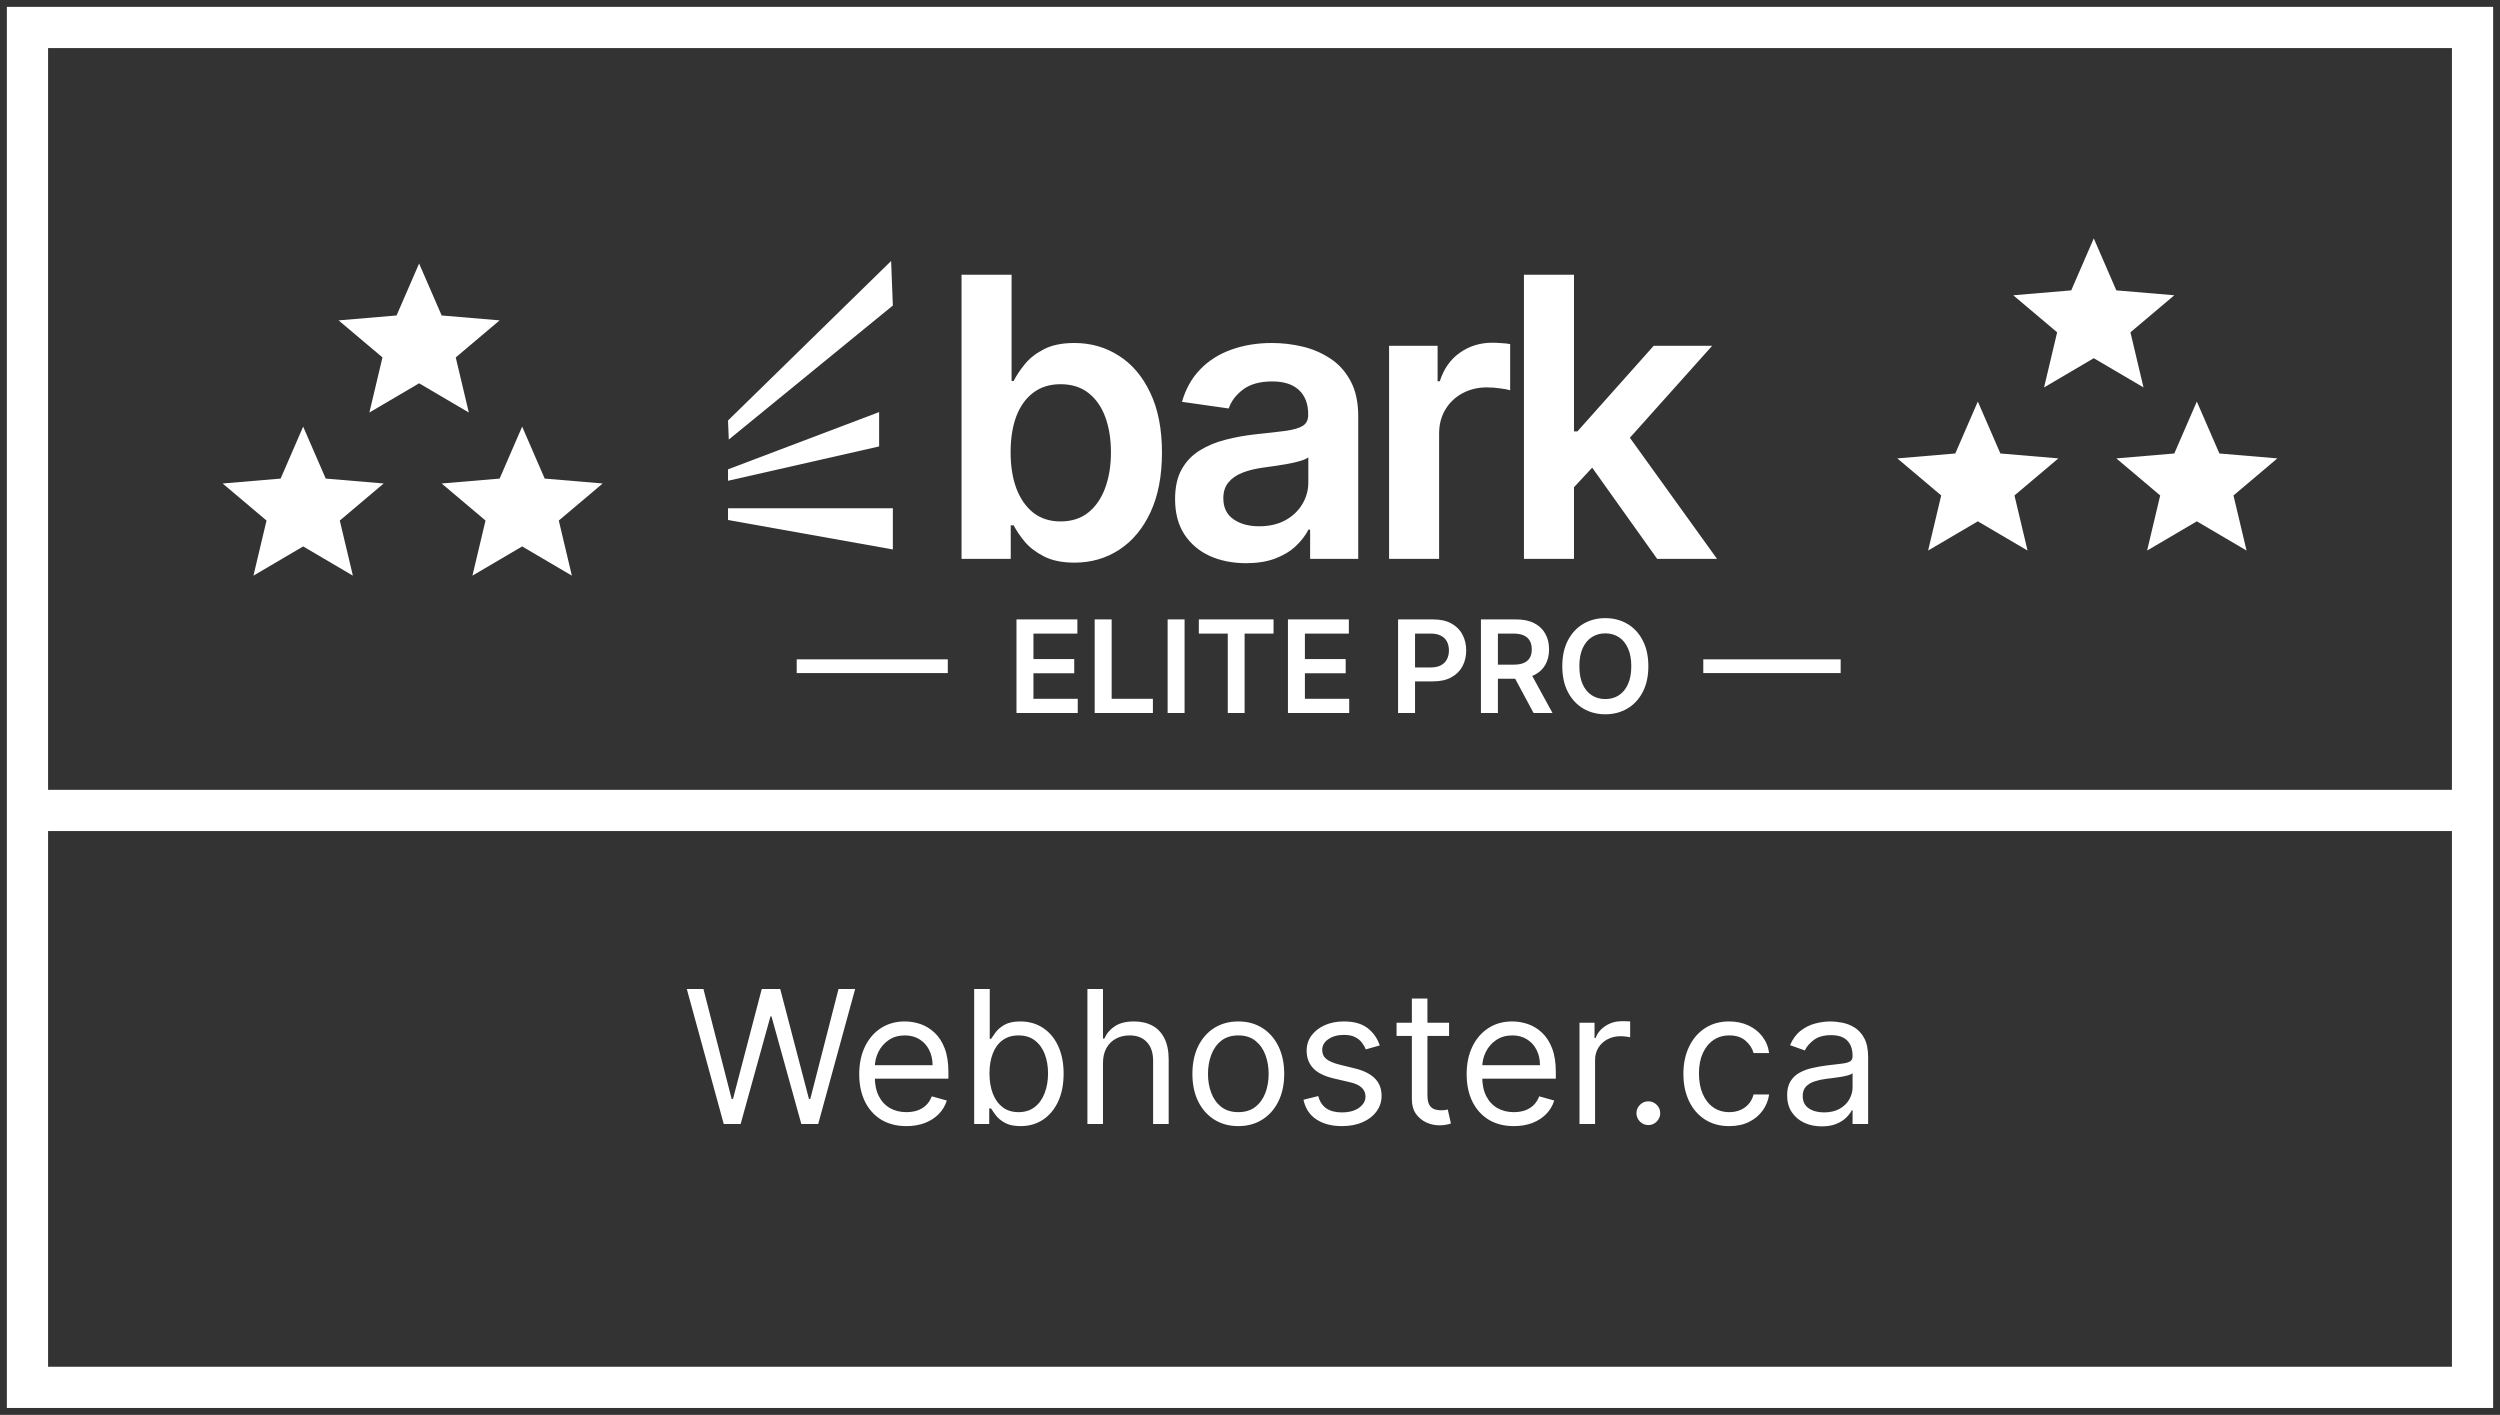
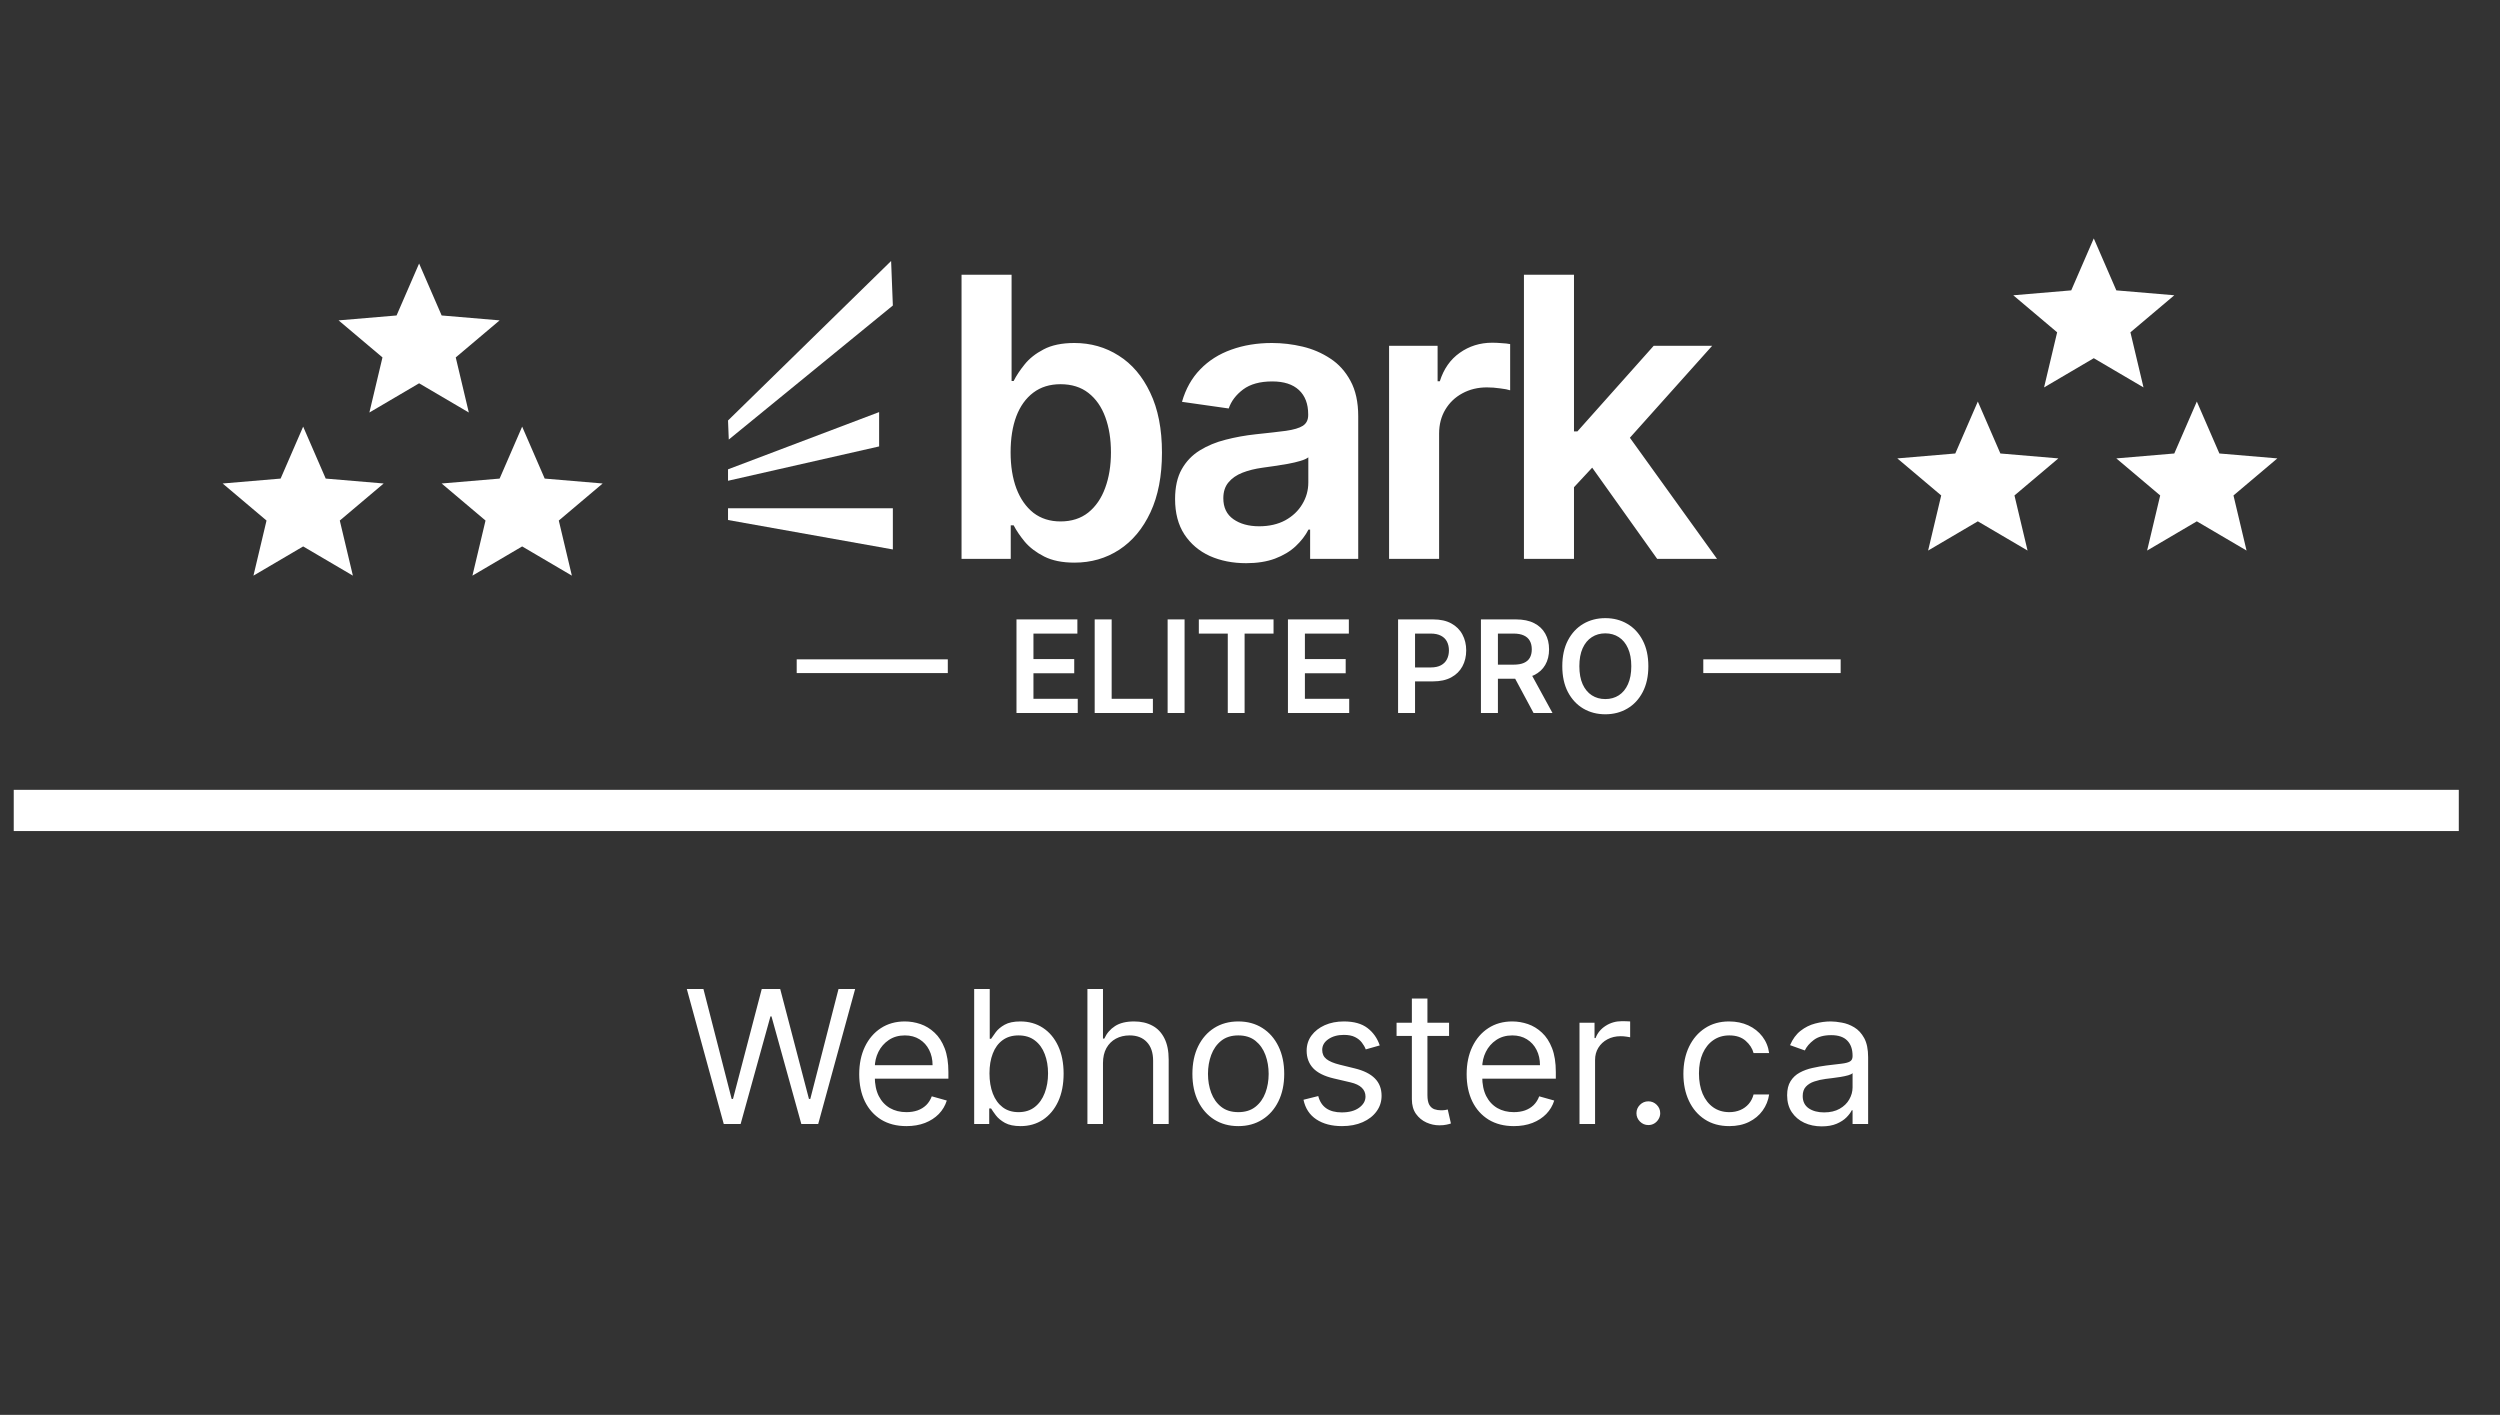
<svg xmlns="http://www.w3.org/2000/svg" width="182" height="103" viewBox="0 0 182 103" fill="none">
  <rect x="0" y="0" width="182" height="103" fill="#333333" stroke="none" />
-   <path d="M180 2H2V101H180V2Z" stroke="white" stroke-width="3" />
  <path d="M1 59H179" stroke="white" stroke-width="3" />
  <path d="M52.689 81.827L50 72H51.21L53.265 80.004H53.361L55.455 72H56.799L58.892 80.004H58.989L61.044 72H62.254L59.565 81.827H58.336L56.165 73.996H56.088L53.918 81.827H52.689ZM65.989 81.981C65.278 81.981 64.665 81.824 64.15 81.511C63.638 81.194 63.243 80.752 62.964 80.186C62.689 79.617 62.551 78.954 62.551 78.2C62.551 77.445 62.689 76.779 62.964 76.203C63.243 75.624 63.63 75.173 64.126 74.85C64.626 74.524 65.208 74.361 65.874 74.361C66.258 74.361 66.637 74.425 67.012 74.552C67.386 74.681 67.727 74.888 68.034 75.177C68.342 75.461 68.587 75.839 68.769 76.309C68.952 76.779 69.043 77.358 69.043 78.046V78.526H63.358V77.547H67.891C67.891 77.131 67.807 76.76 67.641 76.433C67.478 76.107 67.244 75.85 66.94 75.661C66.639 75.473 66.284 75.378 65.874 75.378C65.422 75.378 65.032 75.49 64.702 75.714C64.376 75.935 64.124 76.223 63.948 76.577C63.772 76.933 63.684 77.313 63.684 77.72V78.373C63.684 78.929 63.78 79.401 63.972 79.788C64.168 80.172 64.438 80.464 64.784 80.666C65.13 80.864 65.531 80.964 65.989 80.964C66.287 80.964 66.556 80.922 66.796 80.839C67.039 80.752 67.249 80.624 67.425 80.455C67.601 80.282 67.737 80.068 67.833 79.812L68.927 80.119C68.812 80.49 68.618 80.816 68.347 81.098C68.074 81.376 67.738 81.594 67.338 81.751C66.938 81.904 66.488 81.981 65.989 81.981ZM70.92 81.827V72H72.053V75.627H72.15C72.233 75.5 72.347 75.336 72.495 75.138C72.646 74.936 72.86 74.757 73.138 74.6C73.42 74.441 73.801 74.361 74.281 74.361C74.902 74.361 75.45 74.516 75.923 74.826C76.397 75.136 76.767 75.576 77.033 76.146C77.298 76.715 77.431 77.387 77.431 78.161C77.431 78.941 77.298 79.618 77.033 80.191C76.767 80.76 76.398 81.202 75.928 81.516C75.457 81.826 74.915 81.981 74.301 81.981C73.827 81.981 73.448 81.903 73.162 81.746C72.878 81.586 72.659 81.405 72.504 81.203C72.351 80.999 72.233 80.829 72.15 80.695H72.015V81.827H70.92ZM72.034 78.142C72.034 78.699 72.116 79.189 72.279 79.615C72.442 80.037 72.681 80.368 72.995 80.608C73.308 80.845 73.692 80.964 74.147 80.964C74.62 80.964 75.016 80.839 75.333 80.589C75.653 80.337 75.893 79.997 76.053 79.572C76.217 79.143 76.298 78.666 76.298 78.142C76.298 77.624 76.218 77.156 76.058 76.741C75.901 76.322 75.662 75.991 75.343 75.748C75.025 75.501 74.627 75.378 74.147 75.378C73.686 75.378 73.299 75.495 72.985 75.728C72.671 75.959 72.434 76.281 72.275 76.698C72.114 77.111 72.034 77.591 72.034 78.142ZM80.297 77.394V81.827H79.164V72H80.297V75.609H80.394C80.566 75.228 80.826 74.925 81.171 74.701C81.52 74.474 81.985 74.361 82.564 74.361C83.066 74.361 83.507 74.461 83.884 74.663C84.262 74.861 84.555 75.167 84.763 75.579C84.974 75.989 85.08 76.51 85.08 77.144V81.827H83.947V77.221C83.947 76.635 83.794 76.183 83.49 75.863C83.189 75.54 82.772 75.378 82.237 75.378C81.866 75.378 81.533 75.457 81.239 75.613C80.948 75.77 80.717 75.998 80.547 76.3C80.381 76.6 80.297 76.965 80.297 77.394ZM90.149 81.981C89.484 81.981 88.899 81.822 88.396 81.505C87.897 81.189 87.507 80.746 87.225 80.177C86.946 79.607 86.807 78.941 86.807 78.181C86.807 77.412 86.946 76.742 87.225 76.17C87.507 75.597 87.897 75.153 88.396 74.836C88.899 74.519 89.484 74.361 90.149 74.361C90.815 74.361 91.397 74.519 91.897 74.836C92.399 75.153 92.79 75.597 93.069 76.17C93.35 76.742 93.491 77.412 93.491 78.181C93.491 78.941 93.35 79.607 93.069 80.177C92.79 80.746 92.399 81.189 91.897 81.505C91.397 81.822 90.815 81.981 90.149 81.981ZM90.149 80.964C90.655 80.964 91.071 80.834 91.397 80.575C91.724 80.316 91.966 79.975 92.123 79.553C92.28 79.131 92.358 78.673 92.358 78.181C92.358 77.688 92.28 77.229 92.123 76.803C91.966 76.378 91.724 76.034 91.397 75.771C91.071 75.509 90.655 75.378 90.149 75.378C89.643 75.378 89.227 75.509 88.901 75.771C88.574 76.034 88.333 76.378 88.176 76.803C88.019 77.229 87.941 77.688 87.941 78.181C87.941 78.673 88.019 79.131 88.176 79.553C88.333 79.975 88.574 80.316 88.901 80.575C89.227 80.834 89.643 80.964 90.149 80.964ZM100.445 76.107L99.427 76.396C99.363 76.226 99.269 76.061 99.144 75.901C99.022 75.738 98.856 75.604 98.644 75.498C98.433 75.392 98.163 75.34 97.833 75.34C97.381 75.34 97.005 75.444 96.704 75.652C96.407 75.856 96.257 76.117 96.257 76.433C96.257 76.715 96.36 76.938 96.565 77.101C96.77 77.264 97.09 77.4 97.525 77.508L98.62 77.777C99.279 77.937 99.771 78.182 100.094 78.512C100.417 78.838 100.579 79.258 100.579 79.774C100.579 80.196 100.458 80.573 100.214 80.906C99.975 81.239 99.638 81.501 99.206 81.693C98.774 81.885 98.272 81.981 97.698 81.981C96.946 81.981 96.323 81.818 95.83 81.491C95.337 81.165 95.026 80.689 94.894 80.062L95.969 79.793C96.072 80.189 96.266 80.487 96.551 80.685C96.839 80.884 97.215 80.983 97.679 80.983C98.207 80.983 98.626 80.871 98.937 80.647C99.251 80.42 99.408 80.148 99.408 79.831C99.408 79.575 99.318 79.361 99.139 79.188C98.96 79.012 98.684 78.881 98.313 78.795L97.084 78.507C96.408 78.347 95.912 78.099 95.595 77.763C95.281 77.424 95.124 77 95.124 76.492C95.124 76.075 95.241 75.708 95.475 75.388C95.712 75.068 96.034 74.817 96.44 74.634C96.85 74.452 97.314 74.361 97.833 74.361C98.563 74.361 99.135 74.521 99.552 74.84C99.971 75.161 100.269 75.583 100.445 76.107ZM105.492 74.457V75.417H101.67V74.457H105.492ZM102.784 72.691H103.917V79.716C103.917 80.036 103.964 80.276 104.056 80.436C104.152 80.593 104.274 80.698 104.422 80.752C104.572 80.803 104.731 80.829 104.897 80.829C105.022 80.829 105.124 80.823 105.204 80.81C105.284 80.794 105.348 80.781 105.396 80.772L105.627 81.789C105.55 81.818 105.442 81.847 105.305 81.875C105.167 81.907 104.993 81.923 104.782 81.923C104.461 81.923 104.148 81.855 103.841 81.717C103.537 81.579 103.284 81.37 103.082 81.089C102.884 80.807 102.784 80.451 102.784 80.023V72.691ZM110.21 81.981C109.499 81.981 108.886 81.824 108.371 81.511C107.859 81.194 107.463 80.752 107.185 80.186C106.909 79.617 106.772 78.954 106.772 78.2C106.772 77.445 106.909 76.779 107.185 76.203C107.463 75.624 107.85 75.173 108.347 74.85C108.846 74.524 109.429 74.361 110.094 74.361C110.479 74.361 110.858 74.425 111.233 74.552C111.607 74.681 111.948 74.888 112.255 75.177C112.563 75.461 112.807 75.839 112.99 76.309C113.172 76.779 113.264 77.358 113.264 78.046V78.526H107.579V77.547H112.111C112.111 77.131 112.028 76.76 111.862 76.433C111.699 76.107 111.465 75.85 111.16 75.661C110.86 75.473 110.504 75.378 110.094 75.378C109.643 75.378 109.253 75.49 108.923 75.714C108.596 75.935 108.345 76.223 108.169 76.577C107.993 76.933 107.905 77.313 107.905 77.72V78.373C107.905 78.929 108.001 79.401 108.193 79.788C108.389 80.172 108.659 80.464 109.005 80.666C109.351 80.864 109.752 80.964 110.21 80.964C110.507 80.964 110.776 80.922 111.016 80.839C111.26 80.752 111.469 80.624 111.645 80.455C111.822 80.282 111.958 80.068 112.054 79.812L113.148 80.119C113.033 80.49 112.84 80.816 112.567 81.098C112.296 81.376 111.959 81.594 111.559 81.751C111.159 81.904 110.709 81.981 110.21 81.981ZM114.988 81.827V74.457H116.082V75.57H116.159C116.293 75.205 116.536 74.909 116.889 74.682C117.241 74.455 117.638 74.342 118.079 74.342C118.163 74.342 118.266 74.343 118.392 74.347C118.517 74.35 118.611 74.355 118.675 74.361V75.513C118.636 75.503 118.548 75.488 118.411 75.469C118.277 75.447 118.134 75.436 117.983 75.436C117.625 75.436 117.305 75.511 117.023 75.661C116.745 75.808 116.524 76.013 116.361 76.275C116.2 76.535 116.121 76.83 116.121 77.163V81.827H114.988ZM119.999 81.904C119.762 81.904 119.559 81.819 119.389 81.65C119.22 81.48 119.134 81.277 119.134 81.041C119.134 80.803 119.22 80.601 119.389 80.431C119.559 80.262 119.762 80.177 119.999 80.177C120.236 80.177 120.439 80.262 120.609 80.431C120.779 80.601 120.863 80.803 120.863 81.041C120.863 81.197 120.823 81.341 120.743 81.472C120.666 81.603 120.562 81.709 120.431 81.789C120.303 81.866 120.159 81.904 119.999 81.904ZM125.893 81.981C125.201 81.981 124.606 81.818 124.107 81.491C123.607 81.165 123.223 80.716 122.954 80.143C122.685 79.57 122.551 78.916 122.551 78.181C122.551 77.432 122.689 76.771 122.964 76.198C123.242 75.623 123.63 75.173 124.126 74.85C124.625 74.524 125.207 74.361 125.873 74.361C126.392 74.361 126.86 74.457 127.276 74.648C127.692 74.84 128.033 75.109 128.298 75.455C128.564 75.8 128.729 76.203 128.793 76.664H127.66C127.573 76.328 127.381 76.031 127.084 75.771C126.789 75.509 126.392 75.378 125.893 75.378C125.451 75.378 125.063 75.493 124.731 75.723C124.401 75.95 124.143 76.272 123.957 76.688C123.776 77.101 123.684 77.585 123.684 78.142C123.684 78.712 123.774 79.207 123.953 79.629C124.135 80.052 124.391 80.38 124.721 80.613C125.054 80.847 125.445 80.964 125.893 80.964C126.187 80.964 126.455 80.912 126.695 80.81C126.935 80.707 127.138 80.56 127.305 80.368C127.471 80.177 127.589 79.946 127.66 79.678H128.793C128.729 80.112 128.57 80.504 128.317 80.853C128.068 81.199 127.737 81.474 127.324 81.678C126.914 81.88 126.437 81.981 125.893 81.981ZM132.62 82C132.153 82 131.728 81.912 131.347 81.736C130.966 81.557 130.664 81.299 130.44 80.964C130.216 80.624 130.103 80.215 130.103 79.735C130.103 79.313 130.187 78.971 130.354 78.708C130.52 78.443 130.742 78.235 131.021 78.085C131.299 77.934 131.606 77.822 131.943 77.748C132.282 77.672 132.623 77.611 132.965 77.567C133.413 77.508 133.777 77.465 134.056 77.437C134.337 77.404 134.542 77.352 134.67 77.278C134.801 77.204 134.867 77.077 134.867 76.894V76.856C134.867 76.383 134.737 76.015 134.478 75.752C134.222 75.49 133.833 75.359 133.311 75.359C132.77 75.359 132.346 75.478 132.039 75.714C131.731 75.95 131.515 76.203 131.391 76.472L130.315 76.088C130.507 75.64 130.763 75.292 131.083 75.042C131.406 74.79 131.758 74.613 132.14 74.514C132.524 74.412 132.902 74.361 133.273 74.361C133.509 74.361 133.782 74.39 134.089 74.447C134.4 74.502 134.699 74.615 134.987 74.788C135.278 74.961 135.52 75.221 135.712 75.57C135.904 75.919 136 76.385 136 76.971V81.827H134.867V80.829H134.809C134.732 80.989 134.605 81.16 134.425 81.343C134.246 81.525 134.007 81.68 133.71 81.808C133.412 81.936 133.048 82 132.62 82ZM132.793 80.983C133.241 80.983 133.618 80.895 133.926 80.719C134.236 80.543 134.47 80.316 134.627 80.037C134.786 79.759 134.867 79.466 134.867 79.159V78.123C134.819 78.181 134.713 78.233 134.55 78.281C134.39 78.326 134.204 78.366 133.993 78.401C133.785 78.433 133.582 78.462 133.383 78.487C133.188 78.51 133.029 78.529 132.908 78.545C132.613 78.583 132.338 78.646 132.082 78.732C131.829 78.815 131.624 78.941 131.467 79.111C131.314 79.278 131.237 79.505 131.237 79.793C131.237 80.186 131.383 80.484 131.674 80.685C131.968 80.884 132.341 80.983 132.793 80.983Z" fill="white" />
  <path d="M53 35V34.167L64 30V32.5L53 35Z" fill="white" />
  <path d="M53 37.857V37H65V40L53 37.857Z" fill="white" />
  <path d="M65 22.241L53.055 32L53 30.611L64.873 19L65 22.241Z" fill="white" />
  <path d="M70 40.687V20H73.643V27.737H73.793C73.981 27.36 74.246 26.96 74.588 26.535C74.93 26.104 75.393 25.737 75.977 25.434C76.561 25.125 77.305 24.97 78.211 24.97C79.405 24.97 80.482 25.276 81.441 25.889C82.407 26.495 83.172 27.394 83.735 28.586C84.305 29.771 84.591 31.226 84.591 32.95C84.591 34.653 84.312 36.101 83.755 37.293C83.199 38.485 82.44 39.394 81.481 40.02C80.522 40.646 79.435 40.96 78.221 40.96C77.335 40.96 76.601 40.811 76.017 40.515C75.434 40.219 74.964 39.862 74.608 39.444C74.259 39.02 73.988 38.62 73.793 38.242H73.582V40.687H70ZM73.572 32.929C73.572 33.933 73.713 34.812 73.995 35.566C74.283 36.32 74.696 36.909 75.232 37.333C75.776 37.751 76.433 37.96 77.205 37.96C78.01 37.96 78.684 37.744 79.227 37.313C79.771 36.875 80.18 36.279 80.455 35.525C80.737 34.764 80.877 33.899 80.877 32.929C80.877 31.966 80.74 31.111 80.465 30.364C80.19 29.616 79.781 29.03 79.237 28.606C78.694 28.182 78.016 27.97 77.205 27.97C76.426 27.97 75.766 28.175 75.222 28.586C74.679 28.997 74.266 29.572 73.985 30.313C73.709 31.054 73.572 31.926 73.572 32.929ZM90.718 41C89.739 41 88.856 40.825 88.072 40.475C87.293 40.118 86.677 39.593 86.22 38.899C85.77 38.205 85.546 37.35 85.546 36.333C85.546 35.458 85.707 34.734 86.029 34.162C86.351 33.589 86.791 33.131 87.347 32.788C87.904 32.444 88.531 32.185 89.229 32.01C89.933 31.828 90.661 31.697 91.412 31.616C92.318 31.522 93.053 31.438 93.616 31.364C94.18 31.283 94.589 31.162 94.844 31C95.105 30.832 95.236 30.572 95.236 30.222V30.162C95.236 29.401 95.011 28.811 94.562 28.394C94.113 27.976 93.465 27.768 92.62 27.768C91.728 27.768 91.02 27.963 90.497 28.354C89.98 28.744 89.631 29.205 89.45 29.737L86.049 29.253C86.318 28.31 86.76 27.522 87.377 26.889C87.994 26.249 88.749 25.771 89.641 25.454C90.534 25.131 91.52 24.97 92.6 24.97C93.344 24.97 94.086 25.057 94.824 25.232C95.561 25.407 96.236 25.697 96.846 26.101C97.457 26.498 97.946 27.04 98.315 27.727C98.691 28.414 98.879 29.273 98.879 30.303V40.687H95.377V38.556H95.256C95.035 38.986 94.723 39.391 94.321 39.768C93.925 40.138 93.425 40.438 92.821 40.667C92.224 40.889 91.523 41 90.718 41ZM91.664 38.313C92.395 38.313 93.029 38.168 93.566 37.879C94.103 37.583 94.515 37.192 94.804 36.707C95.099 36.222 95.246 35.694 95.246 35.121V33.293C95.132 33.387 94.938 33.475 94.663 33.556C94.394 33.636 94.093 33.707 93.757 33.768C93.421 33.828 93.089 33.882 92.761 33.929C92.432 33.976 92.147 34.017 91.905 34.05C91.362 34.125 90.876 34.246 90.447 34.414C90.017 34.583 89.678 34.818 89.43 35.121C89.182 35.417 89.058 35.801 89.058 36.273C89.058 36.946 89.302 37.455 89.792 37.798C90.282 38.141 90.906 38.313 91.664 38.313ZM101.125 40.687V25.172H104.657V27.758H104.818C105.099 26.862 105.582 26.172 106.267 25.687C106.958 25.195 107.746 24.95 108.632 24.95C108.833 24.95 109.057 24.96 109.306 24.98C109.561 24.993 109.772 25.017 109.939 25.05V28.414C109.785 28.36 109.541 28.313 109.205 28.273C108.876 28.226 108.558 28.202 108.249 28.202C107.585 28.202 106.988 28.347 106.458 28.636C105.934 28.919 105.522 29.313 105.22 29.818C104.918 30.323 104.767 30.906 104.767 31.566V40.687H101.125ZM114.263 35.818L114.253 31.404H114.837L120.391 25.172H124.648L117.815 32.808H117.061L114.263 35.818ZM110.943 40.687V20H114.586V40.687H110.943ZM120.643 40.687L115.612 33.626L118.067 31.05L125 40.687H120.643Z" fill="white" />
  <mask id="mask0_241_136" style="mask-type:alpha" maskUnits="userSpaceOnUse" x="30" y="29" width="16" height="15">
    <path d="M45.047 29.346H30.98V43.048H45.047V29.346Z" fill="#D9D9D9" />
  </mask>
  <g mask="url(#mask0_241_136)">
    <path d="M34.393 41.907L35.346 37.896L32.151 35.198L36.372 34.841L38.013 31.059L39.654 34.841L43.874 35.198L40.68 37.896L41.632 41.907L38.013 39.78L34.393 41.907Z" fill="white" />
  </g>
  <mask id="mask1_241_136" style="mask-type:alpha" maskUnits="userSpaceOnUse" x="23" y="17" width="15" height="15">
    <path d="M37.545 17.471H23.477V31.174H37.545V17.471Z" fill="#D9D9D9" />
  </mask>
  <g mask="url(#mask1_241_136)">
    <path d="M26.891 30.031L27.844 26.02L24.649 23.323L28.87 22.966L30.511 19.184L32.152 22.966L36.372 23.323L33.178 26.02L34.13 30.031L30.511 27.904L26.891 30.031Z" fill="white" />
  </g>
  <mask id="mask2_241_136" style="mask-type:alpha" maskUnits="userSpaceOnUse" x="15" y="29" width="15" height="15">
    <path d="M29.104 29.346H15.037V43.048H29.104V29.346Z" fill="#D9D9D9" />
  </mask>
  <g mask="url(#mask2_241_136)">
    <path d="M18.451 41.907L19.403 37.896L16.209 35.198L20.429 34.841L22.07 31.059L23.712 34.841L27.932 35.198L24.737 37.896L25.69 41.907L22.07 39.78L18.451 41.907Z" fill="white" />
  </g>
  <mask id="mask3_241_136" style="mask-type:alpha" maskUnits="userSpaceOnUse" x="152" y="27" width="15" height="15">
    <path d="M166.963 27.519H152.896V41.221H166.963V27.519Z" fill="#D9D9D9" />
  </mask>
  <g mask="url(#mask3_241_136)">
    <path d="M156.31 40.08L157.262 36.069L154.068 33.371L158.288 33.014L159.929 29.232L161.571 33.014L165.791 33.371L162.597 36.069L163.549 40.08L159.929 37.953L156.31 40.08Z" fill="white" />
  </g>
  <mask id="mask4_241_136" style="mask-type:alpha" maskUnits="userSpaceOnUse" x="145" y="15" width="15" height="15">
    <path d="M159.461 15.644H145.394V29.346H159.461V15.644Z" fill="#D9D9D9" />
  </mask>
  <g mask="url(#mask4_241_136)">
    <path d="M148.808 28.204L149.76 24.193L146.566 21.496L150.786 21.139L152.427 17.356L154.069 21.139L158.289 21.496L155.095 24.193L156.047 28.204L152.427 26.077L148.808 28.204Z" fill="white" />
  </g>
  <mask id="mask5_241_136" style="mask-type:alpha" maskUnits="userSpaceOnUse" x="136" y="27" width="16" height="15">
    <path d="M151.02 27.519H136.953V41.221H151.02V27.519Z" fill="#D9D9D9" />
  </mask>
  <g mask="url(#mask5_241_136)">
    <path d="M140.367 40.08L141.32 36.069L138.125 33.371L142.345 33.014L143.986 29.232L145.628 33.014L149.848 33.371L146.653 36.069L147.606 40.08L143.986 37.953L140.367 40.08Z" fill="white" />
  </g>
  <path d="M74 51.907V45.093H78.433V46.128H75.235V47.978H78.204V49.012H75.235V50.872H78.46V51.907H74ZM79.693 51.907V45.093H80.929V50.872H83.931V51.907H79.693ZM86.237 45.093V51.907H85.003V45.093H86.237ZM87.275 46.128V45.093H92.714V46.128H90.607V51.907H89.382V46.128H87.275ZM93.762 51.907V45.093H98.196V46.128H94.997V47.978H97.966V49.012H94.997V50.872H98.222V51.907H93.762ZM101.78 51.907V45.093H104.337C104.861 45.093 105.3 45.191 105.655 45.386C106.012 45.581 106.282 45.849 106.463 46.191C106.647 46.53 106.74 46.916 106.74 47.349C106.74 47.786 106.647 48.174 106.463 48.513C106.279 48.853 106.007 49.12 105.648 49.315C105.288 49.508 104.846 49.605 104.32 49.605H102.626V48.59H104.154C104.46 48.59 104.711 48.537 104.906 48.43C105.101 48.324 105.246 48.177 105.339 47.991C105.434 47.805 105.482 47.591 105.482 47.349C105.482 47.107 105.434 46.894 105.339 46.71C105.246 46.526 105.1 46.383 104.903 46.281C104.707 46.177 104.456 46.124 104.147 46.124H103.015V51.907H101.78ZM107.812 51.907V45.093H110.369C110.892 45.093 111.332 45.184 111.687 45.366C112.044 45.548 112.313 45.803 112.496 46.131C112.68 46.457 112.772 46.838 112.772 47.272C112.772 47.709 112.679 48.089 112.492 48.41C112.308 48.73 112.036 48.977 111.677 49.152C111.317 49.325 110.876 49.412 110.352 49.412H108.531V48.387H110.186C110.492 48.387 110.743 48.345 110.938 48.26C111.133 48.174 111.278 48.049 111.371 47.885C111.466 47.718 111.514 47.514 111.514 47.272C111.514 47.031 111.466 46.824 111.371 46.654C111.275 46.48 111.13 46.35 110.934 46.261C110.739 46.17 110.488 46.124 110.179 46.124H109.048V51.907H107.812ZM111.334 48.819L113.022 51.907H111.643L109.986 48.819H111.334ZM120 48.5C120 49.234 119.862 49.863 119.587 50.386C119.314 50.908 118.942 51.307 118.469 51.584C117.998 51.861 117.465 52 116.867 52C116.271 52 115.736 51.861 115.263 51.584C114.793 51.305 114.42 50.904 114.145 50.383C113.872 49.86 113.735 49.232 113.735 48.5C113.735 47.766 113.872 47.138 114.145 46.617C114.42 46.093 114.793 45.693 115.263 45.416C115.736 45.139 116.271 45 116.867 45C117.465 45 117.998 45.139 118.469 45.416C118.942 45.693 119.314 46.093 119.587 46.617C119.862 47.138 120 47.766 120 48.5ZM118.758 48.5C118.758 47.983 118.677 47.547 118.515 47.193C118.356 46.835 118.133 46.566 117.85 46.384C117.566 46.2 117.238 46.108 116.867 46.108C116.497 46.108 116.17 46.2 115.886 46.384C115.601 46.566 115.378 46.835 115.216 47.193C115.057 47.547 114.977 47.983 114.977 48.5C114.977 49.017 115.057 49.454 115.216 49.811C115.378 50.166 115.601 50.435 115.886 50.619C116.17 50.801 116.497 50.892 116.867 50.892C117.238 50.892 117.566 50.801 117.85 50.619C118.133 50.435 118.356 50.166 118.515 49.811C118.677 49.454 118.758 49.017 118.758 48.5Z" fill="white" />
  <path d="M69 48H58V49H69V48Z" fill="white" />
  <path d="M134 48H124V49H134V48Z" fill="white" />
</svg>